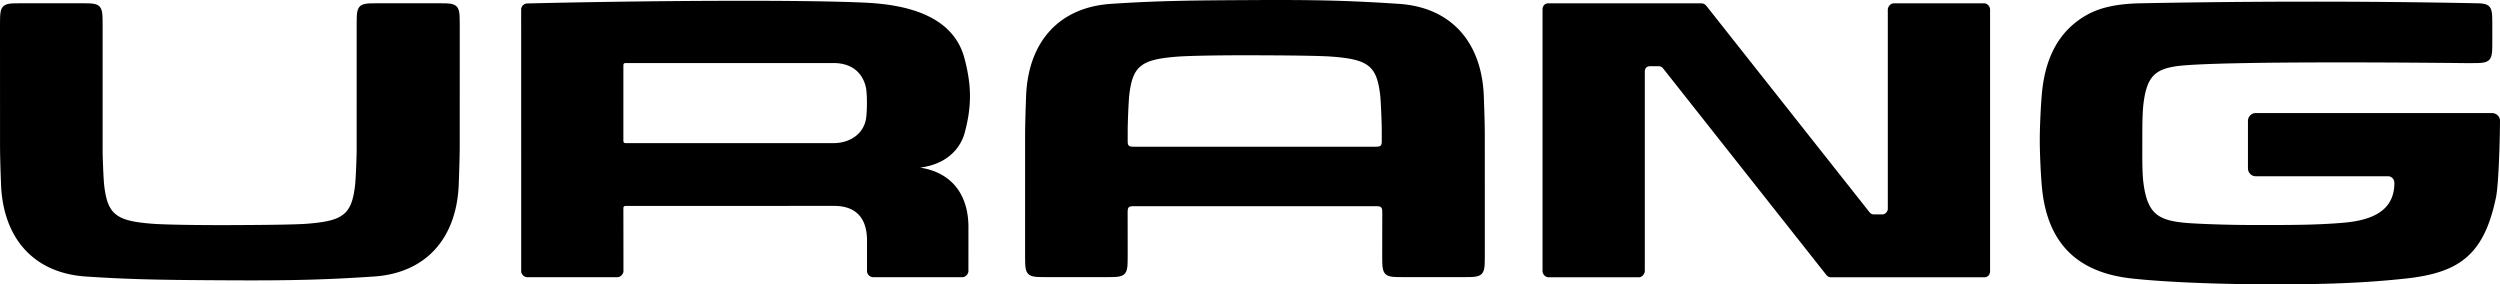
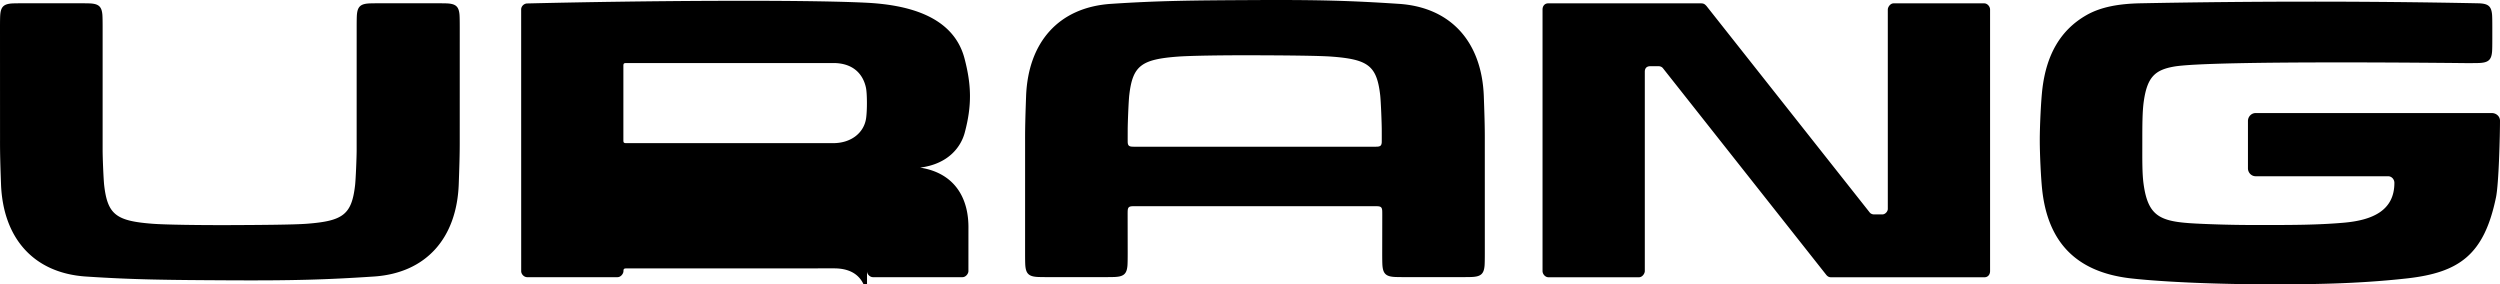
<svg xmlns="http://www.w3.org/2000/svg" width="647.82" height="73.676">
-   <path d="M355.809 53.426c.214 0 .656.004 1.023.012.953.02 1.266.261 1.332 1.097.016.211.02.524.02 1.086l-.016 9.926c0 1.543.016 2.648.059 3.23.175 2.29 1.035 2.954 3.64 3.008 1.004.02 2.219.031 2.801.031h13.59c.582 0 1.797-.011 2.8-.03 2.606-.055 3.465-.72 3.641-3.009.043-.582.059-1.687.059-3.23l-.004-29.168c.02-3.75-.121-7.613-.254-11.39C384 10.964 376.058 1.898 362.504 1 350.254.188 341.648-.07 325.19.016c-16.453.082-25.058.172-37.308.984-13.555.899-21.496 9.965-21.996 23.988-.133 3.778-.274 7.641-.254 11.391l-.004 29.168c0 1.543.015 2.648.058 3.23.176 2.29 1.032 2.954 3.64 3.008 1.005.02 2.22.031 2.802.031h13.59c.582 0 1.796-.011 2.8-.03 2.606-.055 3.465-.72 3.641-3.009.043-.582.059-1.687.059-3.23l-.016-9.926c0-.562.004-.875.02-1.086.066-.836.378-1.078 1.331-1.097.368-.008.81-.012 1.024-.012zm-61.235-15.402c-.21 0-.656-.004-1.023-.012-.95-.02-1.266-.262-1.328-1.098-.016-.215-.004-2.68-.004-3.242 0-1.664.218-7.445.414-9.09.883-7.594 3.168-9.203 12.593-9.914 3.235-.242 11.852-.371 19.907-.344 8.054.028 16.675.102 19.906.344 9.43.711 11.71 2.32 12.598 9.914.191 1.645.414 7.426.414 9.09 0 .562.011 3.027-.004 3.242-.067.836-.38 1.078-1.332 1.098-.368.008-.809.012-1.024.012h-61.117m-202.156.96c0 1.665-.223 7.446-.414 9.086-.887 7.598-3.168 9.207-12.598 9.918-3.23.243-11.844.317-19.898.344-8.055.028-16.676-.101-19.906-.344-9.426-.71-11.711-2.32-12.598-9.918-.192-1.64-.41-7.421-.41-9.086V7.11c0-1.542-.016-2.652-.059-3.23C26.36 1.589 25.5.922 22.895.871 21.89.851 20.675.84 20.094.84H6.504c-.582 0-1.797.012-2.8.031C1.093.922.233 1.59.061 3.88.017 4.457 0 5.567 0 7.109l.008 29.168c-.02 3.75.117 7.614.254 11.391.5 14.024 8.437 23.09 21.992 23.988 12.254.813 20.86.903 37.312.985 16.457.086 25.063-.172 37.313-.985 13.555-.898 21.496-9.964 21.996-23.988.133-3.777.273-7.64.254-11.39l.004-29.169c0-1.542-.016-2.652-.059-3.23-.175-2.29-1.035-2.957-3.64-3.008a174.45 174.45 0 0 0-2.801-.031H98.922c-.582 0-1.797.012-2.8.031-2.606.051-3.466.719-3.642 3.008-.043.578-.058 1.688-.058 3.23l-.004 31.875m382.016 32.86h39.828c.797 0 1.422-.63 1.422-1.606V2.477c0-.801-.711-1.606-1.512-1.606h-23.48c-.887 0-1.508.985-1.508 1.606V54.14c0 .617-.625 1.422-1.426 1.422h-2.133c-.445 0-.887-.18-1.156-.536L442.188 1.543c-.356-.355-.598-.672-1.399-.672h-39.648c-.801 0-1.426.63-1.426 1.606v67.761c0 .801.715 1.606 1.512 1.606h23.476c.89 0 1.512-.985 1.512-1.606v-51.66c0-.87.457-1.422 1.422-1.422h2.133c.445 0 .89.176 1.156.532l42.304 53.527c.36.445.758.629 1.204.629M161.535 17.047c0-.621.164-.711.82-.711h53.524c5.055-.027 7.738 2.727 8.516 6.402.308 1.442.343 5.723.043 7.868-.524 3.77-3.833 6.492-8.56 6.488h-53.523c-.656 0-.82-.098-.82-.715zm63.13 53.219c0 .777.733 1.558 1.554 1.558h23.172c.918 0 1.554-.953 1.554-1.558l.004-10.934c.149-8.082-3.636-14.515-12.52-15.898 7.41-.95 10.59-5.438 11.56-9.051 1.93-7.195 1.706-12.496-.048-19.207C246.984 3.87 234.633 1.199 224.34.699c-16.965-.828-58.524-.515-87.738.196-.809.02-1.555.703-1.555 1.554l.008 67.817c0 .777.73 1.558 1.555 1.558H160c.914 0 1.555-.953 1.555-1.558l-.02-16.188c0-.62.165-.715.82-.715l53.805-.011c4.489.004 8.41 2.039 8.508 8.734l-.004 8.18M554.719.852c-5.625.109-10.32.93-14.07 3.074-6.833 3.906-10.317 10.363-11.383 18.867-.403 3.195-.703 10.043-.703 13.531 0 3.489.3 10.336.703 13.532 1.55 12.37 8.195 20.648 23.027 22.293 8.86.984 23.164 1.52 35.676 1.527 10.293.004 22.437-.059 35.676-1.527C637.309 70.633 643.699 66 646.78 51.14c.746-3.606 1.04-16.356 1.04-19.84 0-1.137-.958-2.004-2.137-2.004h-61.172c-1.106 0-2.004.922-2.004 2.059v12.257c0 1.137.898 2.059 2.004 2.059h34.328c.887 0 1.613.789 1.613 1.7.016 7.28-5.816 9.698-13.098 10.339-6.718.59-13.492.586-19.386.602-5.895.011-10.301-.012-16.961-.29-10.656-.445-14.293-1.167-15.551-10.378-.379-2.762-.324-6.407-.324-10.864 0-4.457.008-7.945.387-10.562.894-6.203 2.863-8.102 7.863-8.969 9.75-1.687 75.945-.887 75.945-.887.582 0 1.797-.008 2.8-.027 2.606-.055 3.466-.719 3.642-3.008.043-.582.058-1.687.058-3.234V7.098c0-1.543-.015-2.653-.058-3.23-.176-2.294-1.016-2.958-3.622-3.012C613.5.27 583.738.293 554.718.852" />
+   <path d="M355.809 53.426c.214 0 .656.004 1.023.012.953.02 1.266.261 1.332 1.097.016.211.02.524.02 1.086l-.016 9.926c0 1.543.016 2.648.059 3.23.175 2.29 1.035 2.954 3.64 3.008 1.004.02 2.219.031 2.801.031h13.59c.582 0 1.797-.011 2.8-.03 2.606-.055 3.465-.72 3.641-3.009.043-.582.059-1.687.059-3.23l-.004-29.168c.02-3.75-.121-7.613-.254-11.39C384 10.964 376.058 1.898 362.504 1 350.254.188 341.648-.07 325.19.016c-16.453.082-25.058.172-37.308.984-13.555.899-21.496 9.965-21.996 23.988-.133 3.778-.274 7.641-.254 11.391l-.004 29.168c0 1.543.015 2.648.058 3.23.176 2.29 1.032 2.954 3.64 3.008 1.005.02 2.22.031 2.802.031h13.59c.582 0 1.796-.011 2.8-.03 2.606-.055 3.465-.72 3.641-3.009.043-.582.059-1.687.059-3.23l-.016-9.926c0-.562.004-.875.02-1.086.066-.836.378-1.078 1.331-1.097.368-.008.81-.012 1.024-.012zm-61.235-15.402c-.21 0-.656-.004-1.023-.012-.95-.02-1.266-.262-1.328-1.098-.016-.215-.004-2.68-.004-3.242 0-1.664.218-7.445.414-9.09.883-7.594 3.168-9.203 12.593-9.914 3.235-.242 11.852-.371 19.907-.344 8.054.028 16.675.102 19.906.344 9.43.711 11.71 2.32 12.598 9.914.191 1.645.414 7.426.414 9.09 0 .562.011 3.027-.004 3.242-.067.836-.38 1.078-1.332 1.098-.368.008-.809.012-1.024.012h-61.117m-202.156.96c0 1.665-.223 7.446-.414 9.086-.887 7.598-3.168 9.207-12.598 9.918-3.23.243-11.844.317-19.898.344-8.055.028-16.676-.101-19.906-.344-9.426-.71-11.711-2.32-12.598-9.918-.192-1.64-.41-7.421-.41-9.086V7.11c0-1.542-.016-2.652-.059-3.23C26.36 1.589 25.5.922 22.895.871 21.89.851 20.675.84 20.094.84H6.504c-.582 0-1.797.012-2.8.031C1.093.922.233 1.59.061 3.88.017 4.457 0 5.567 0 7.109l.008 29.168c-.02 3.75.117 7.614.254 11.391.5 14.024 8.437 23.09 21.992 23.988 12.254.813 20.86.903 37.312.985 16.457.086 25.063-.172 37.313-.985 13.555-.898 21.496-9.964 21.996-23.988.133-3.777.273-7.64.254-11.39l.004-29.169c0-1.542-.016-2.652-.059-3.23-.175-2.29-1.035-2.957-3.64-3.008a174.45 174.45 0 0 0-2.801-.031H98.922c-.582 0-1.797.012-2.8.031-2.606.051-3.466.719-3.642 3.008-.043.578-.058 1.688-.058 3.23l-.004 31.875m382.016 32.86h39.828c.797 0 1.422-.63 1.422-1.606V2.477c0-.801-.711-1.606-1.512-1.606h-23.48c-.887 0-1.508.985-1.508 1.606V54.14c0 .617-.625 1.422-1.426 1.422h-2.133c-.445 0-.887-.18-1.156-.536L442.188 1.543c-.356-.355-.598-.672-1.399-.672h-39.648c-.801 0-1.426.63-1.426 1.606v67.761c0 .801.715 1.606 1.512 1.606h23.476c.89 0 1.512-.985 1.512-1.606v-51.66c0-.87.457-1.422 1.422-1.422h2.133c.445 0 .89.176 1.156.532l42.304 53.527c.36.445.758.629 1.204.629M161.535 17.047c0-.621.164-.711.82-.711h53.524c5.055-.027 7.738 2.727 8.516 6.402.308 1.442.343 5.723.043 7.868-.524 3.77-3.833 6.492-8.56 6.488h-53.523c-.656 0-.82-.098-.82-.715zm63.13 53.219c0 .777.733 1.558 1.554 1.558h23.172c.918 0 1.554-.953 1.554-1.558l.004-10.934c.149-8.082-3.636-14.515-12.52-15.898 7.41-.95 10.59-5.438 11.56-9.051 1.93-7.195 1.706-12.496-.048-19.207C246.984 3.87 234.633 1.199 224.34.699c-16.965-.828-58.524-.515-87.738.196-.809.02-1.555.703-1.555 1.554l.008 67.817c0 .777.73 1.558 1.555 1.558H160c.914 0 1.555-.953 1.555-1.558c0-.62.165-.715.82-.715l53.805-.011c4.489.004 8.41 2.039 8.508 8.734l-.004 8.18M554.719.852c-5.625.109-10.32.93-14.07 3.074-6.833 3.906-10.317 10.363-11.383 18.867-.403 3.195-.703 10.043-.703 13.531 0 3.489.3 10.336.703 13.532 1.55 12.37 8.195 20.648 23.027 22.293 8.86.984 23.164 1.52 35.676 1.527 10.293.004 22.437-.059 35.676-1.527C637.309 70.633 643.699 66 646.78 51.14c.746-3.606 1.04-16.356 1.04-19.84 0-1.137-.958-2.004-2.137-2.004h-61.172c-1.106 0-2.004.922-2.004 2.059v12.257c0 1.137.898 2.059 2.004 2.059h34.328c.887 0 1.613.789 1.613 1.7.016 7.28-5.816 9.698-13.098 10.339-6.718.59-13.492.586-19.386.602-5.895.011-10.301-.012-16.961-.29-10.656-.445-14.293-1.167-15.551-10.378-.379-2.762-.324-6.407-.324-10.864 0-4.457.008-7.945.387-10.562.894-6.203 2.863-8.102 7.863-8.969 9.75-1.687 75.945-.887 75.945-.887.582 0 1.797-.008 2.8-.027 2.606-.055 3.466-.719 3.642-3.008.043-.582.058-1.687.058-3.234V7.098c0-1.543-.015-2.653-.058-3.23-.176-2.294-1.016-2.958-3.622-3.012C613.5.27 583.738.293 554.718.852" />
</svg>